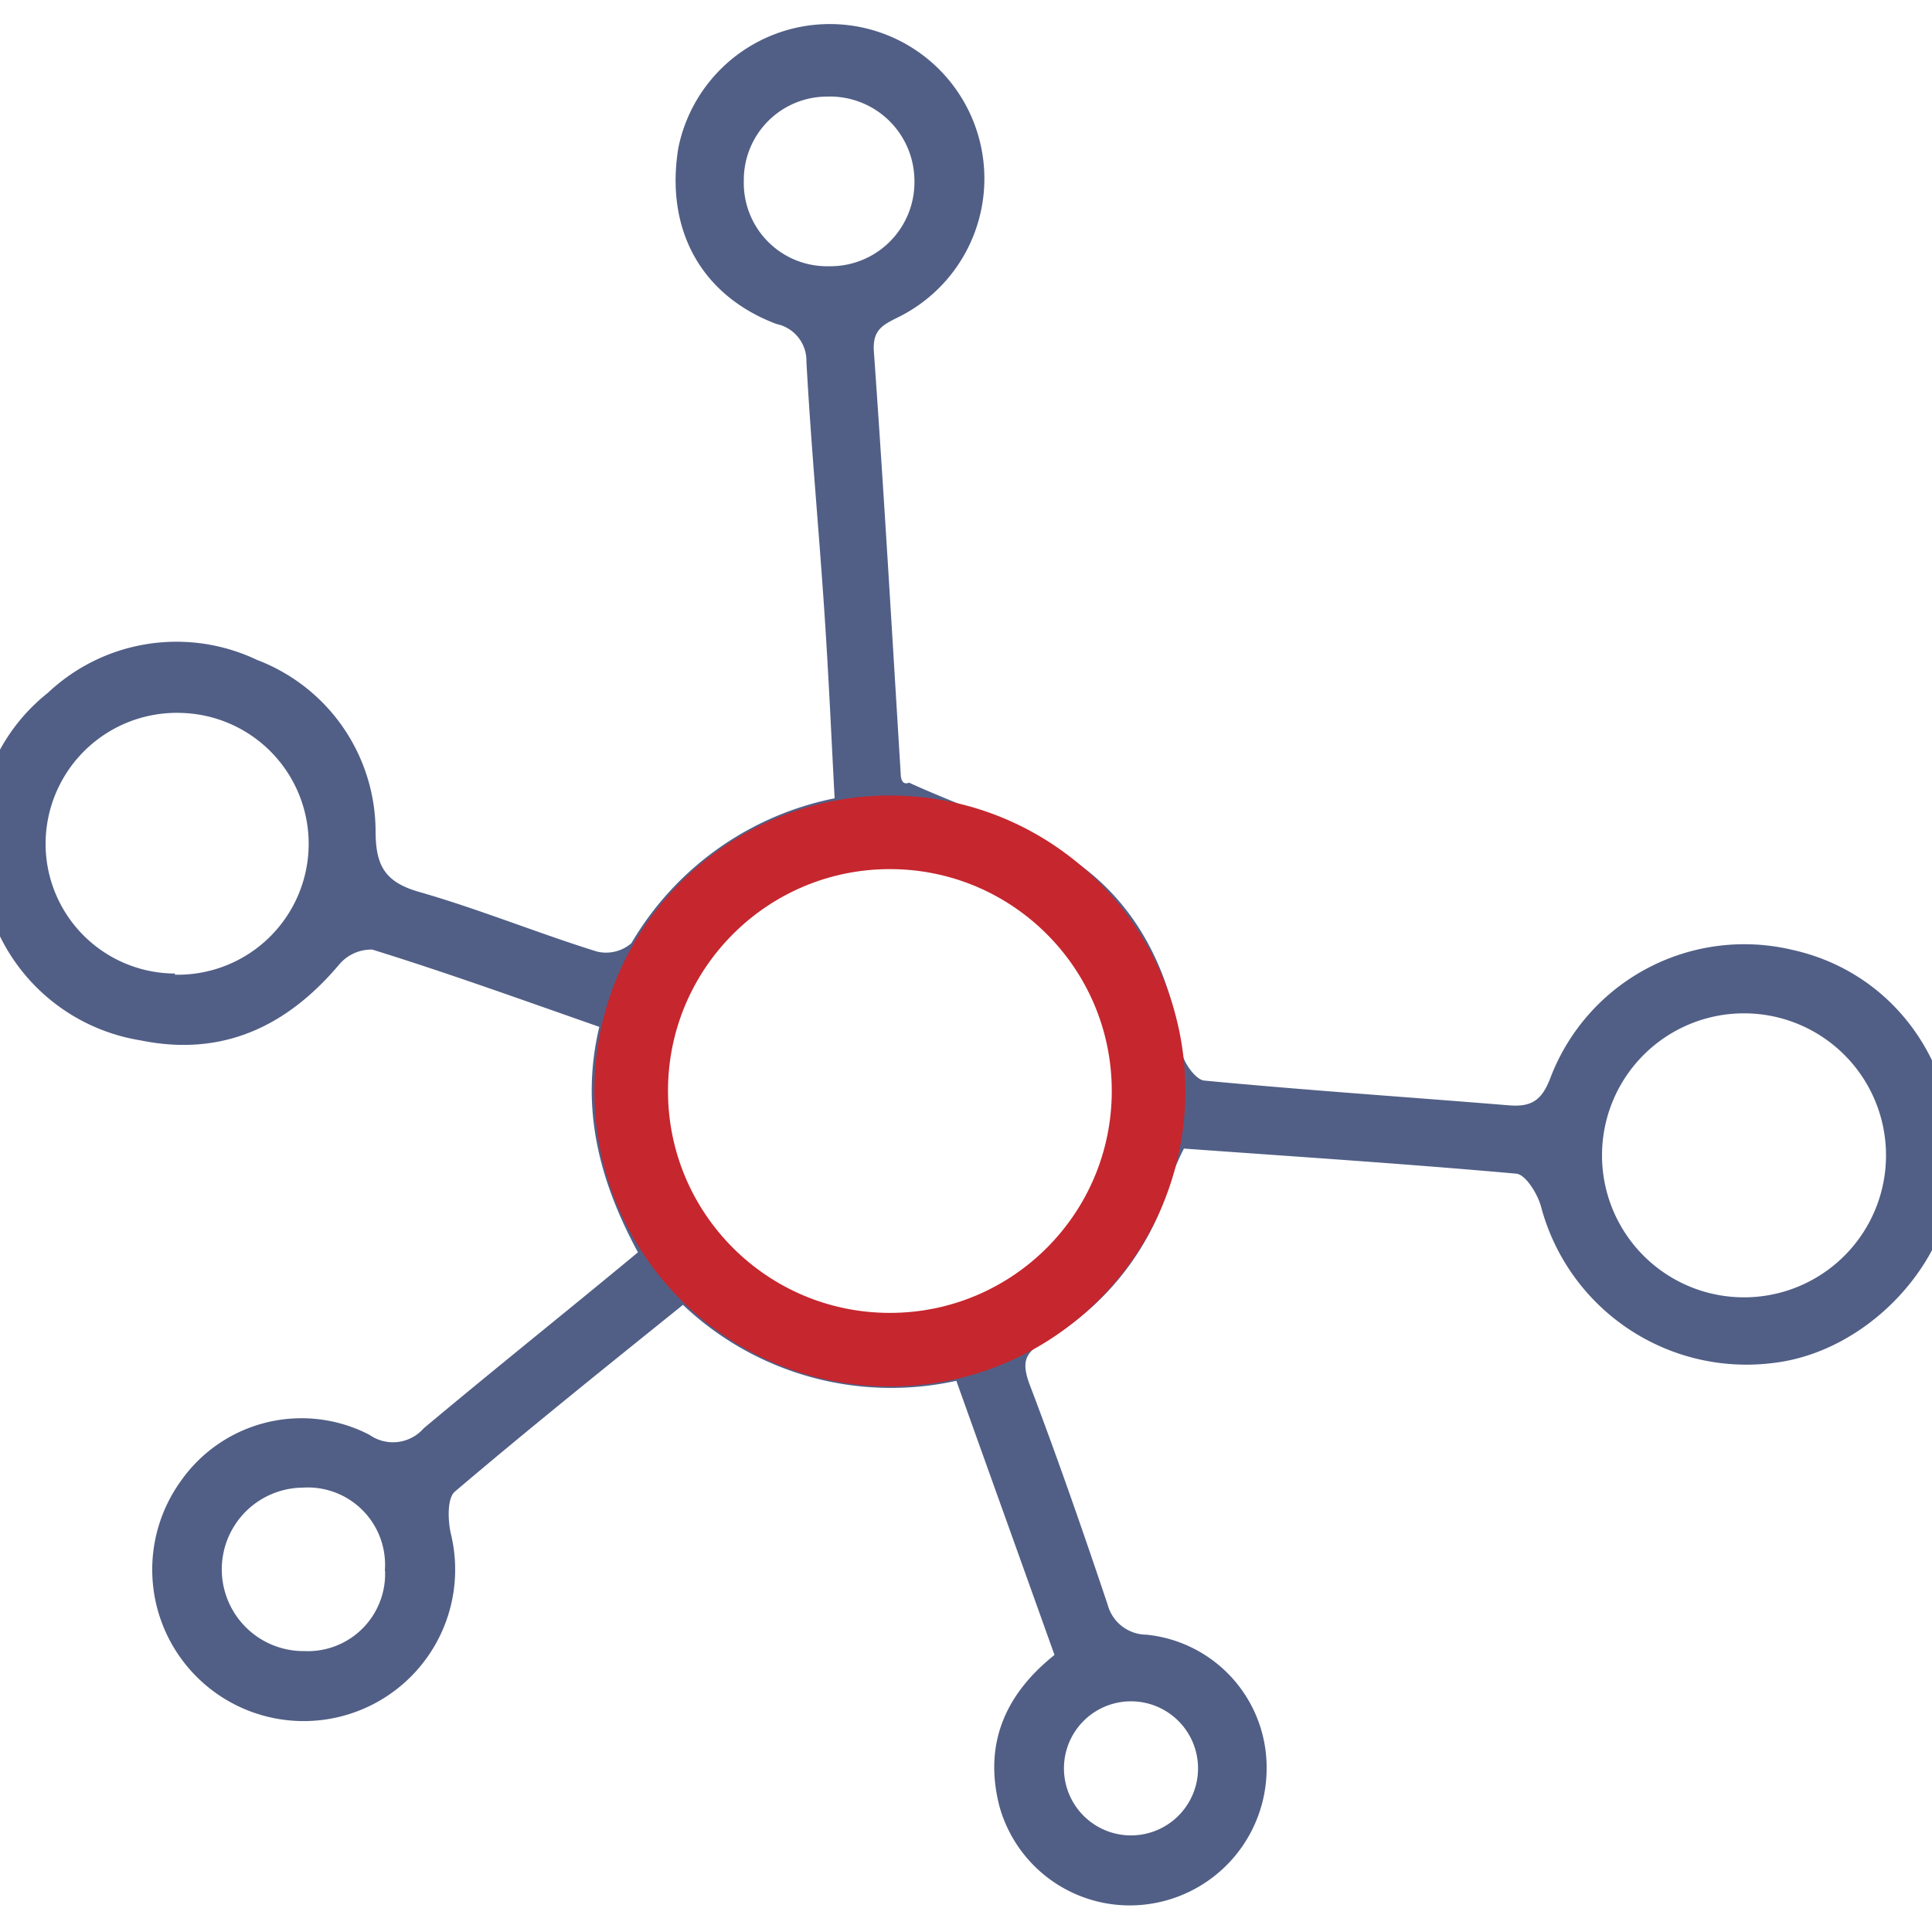
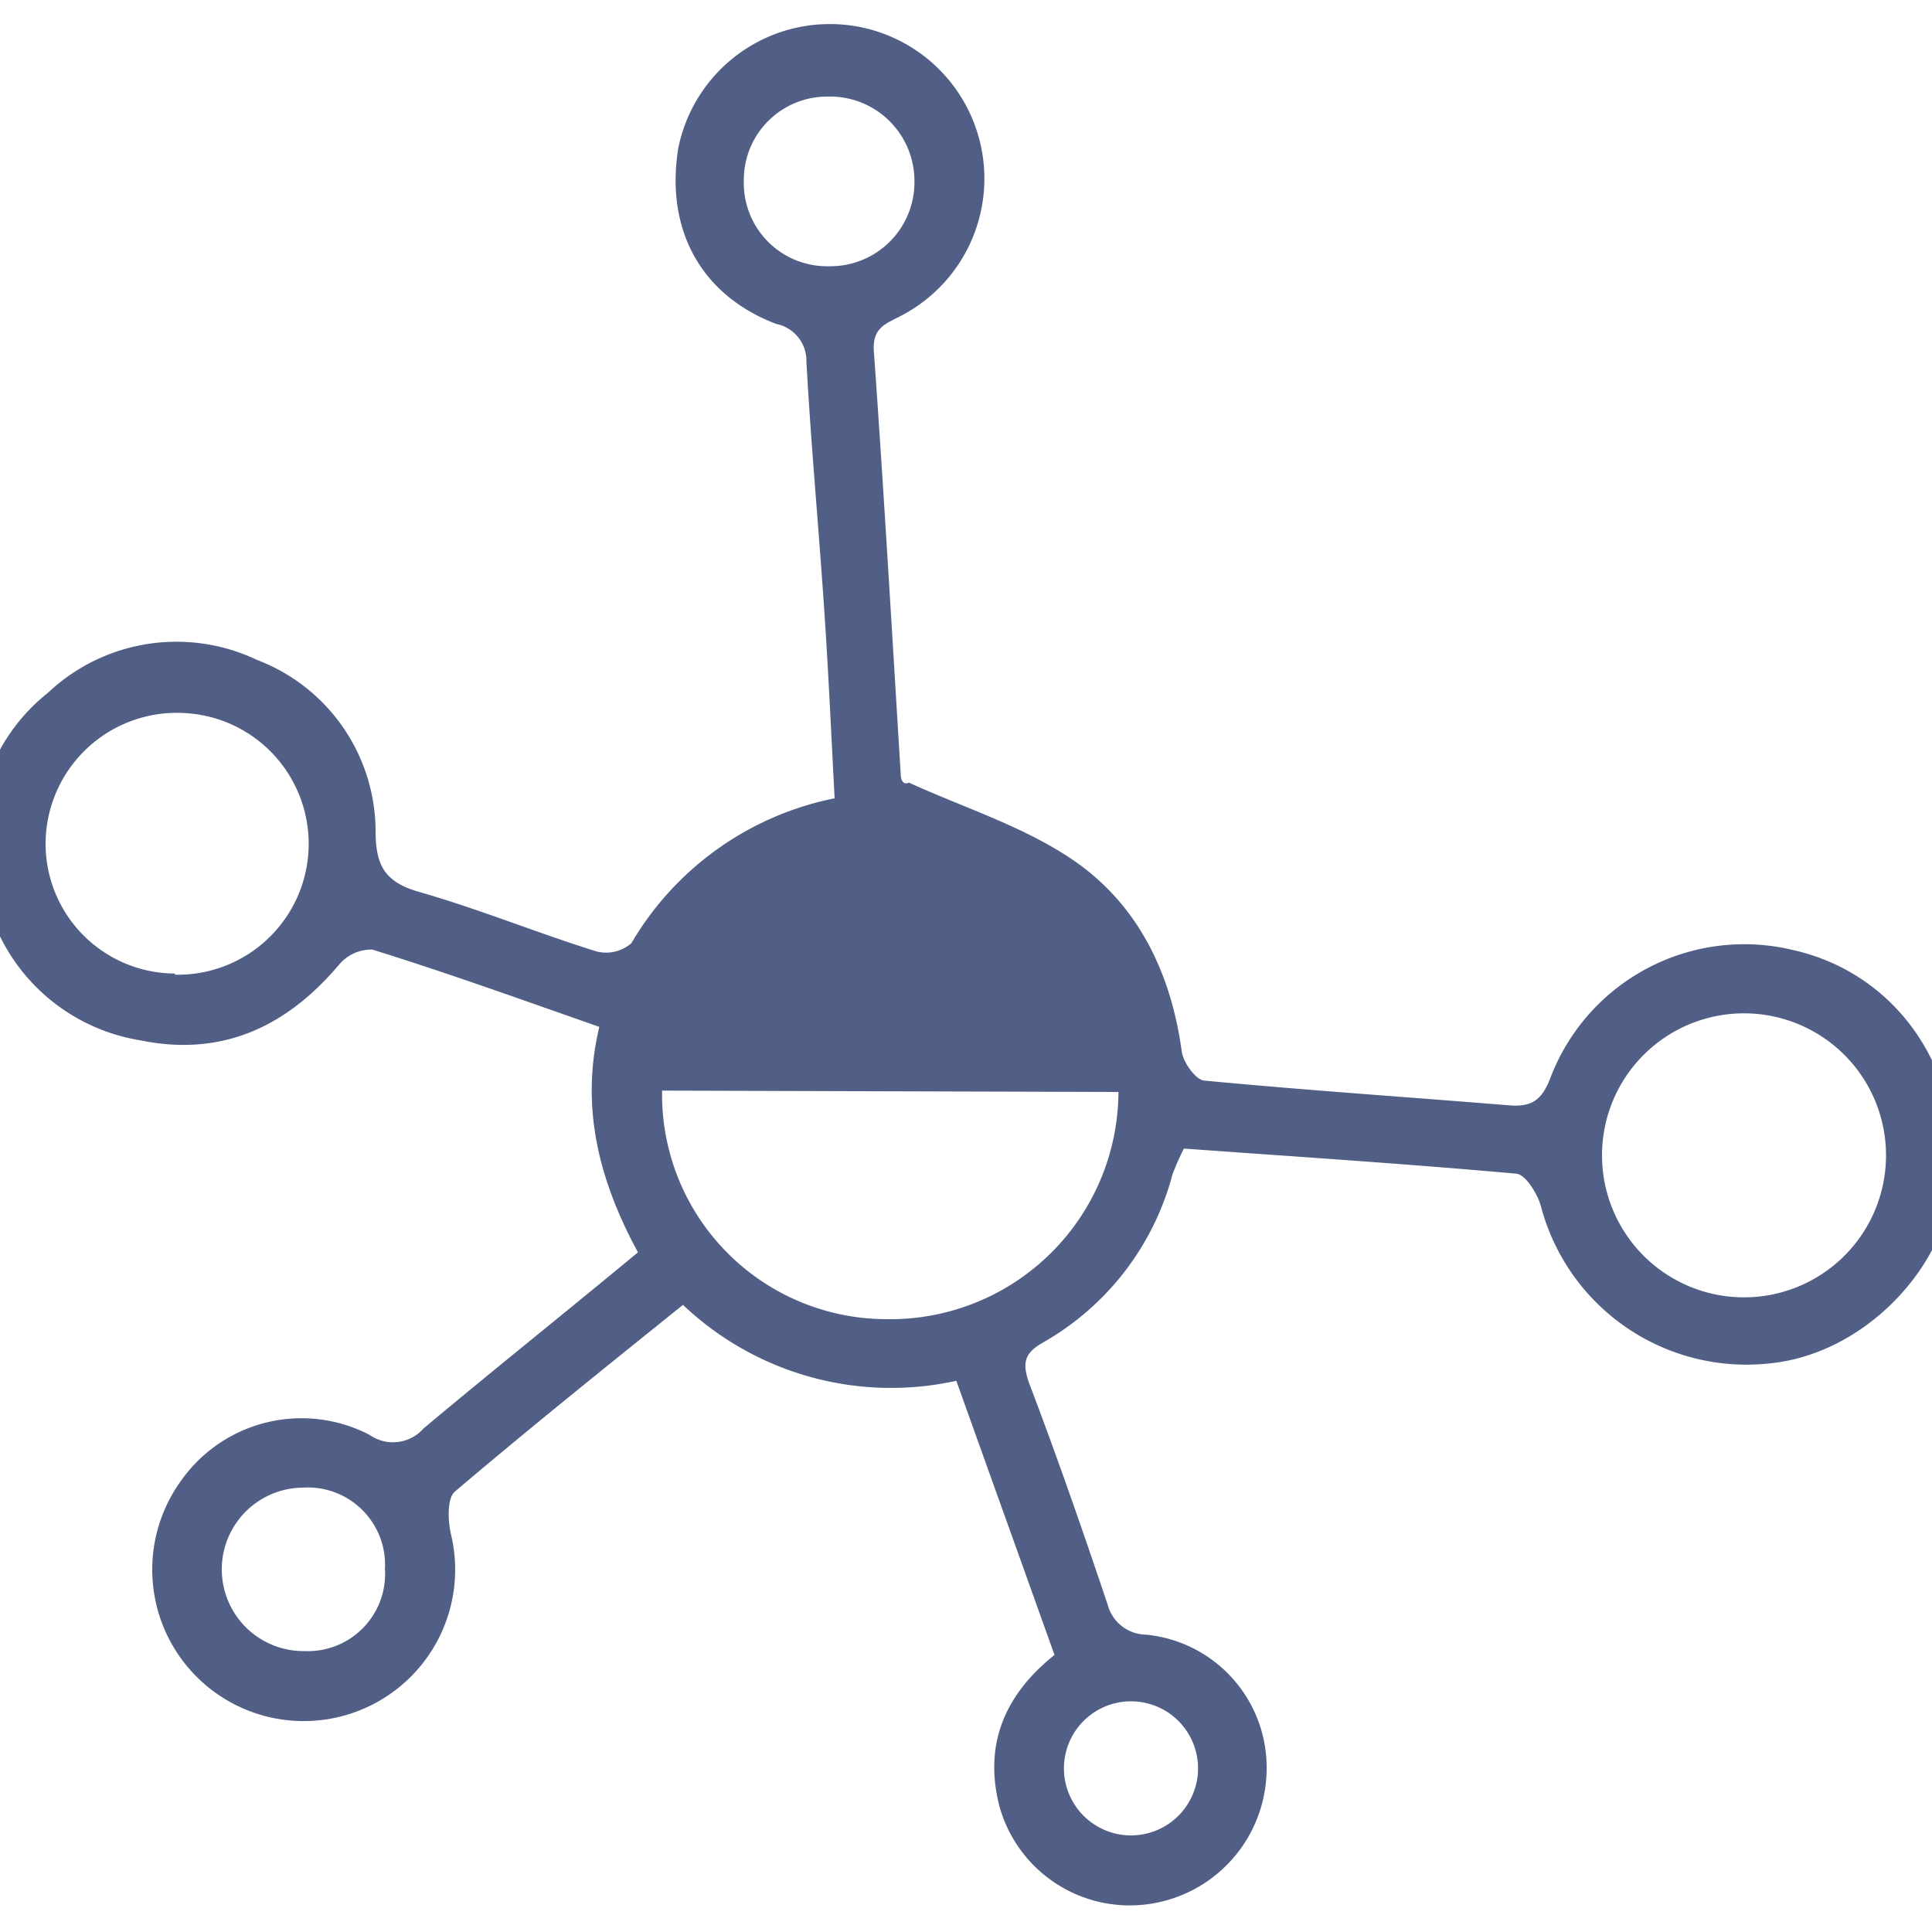
<svg xmlns="http://www.w3.org/2000/svg" id="Layer_1" data-name="Layer 1" viewBox="0 0 100 100">
  <defs>
    <style>.cls-1{fill:#515f86;}.cls-2{fill:none;stroke:#c6262e;stroke-miterlimit:10;stroke-width:3.81px;}</style>
  </defs>
-   <path class="cls-1" d="M54.58,85.66c-1.72-4.82-3.39-9.46-5.08-14.19a15.65,15.65,0,0,1-14.15-3.93c-4,3.22-7.94,6.38-11.8,9.66-.41.34-.37,1.47-.22,2.16a7.84,7.84,0,1,1-14-2.66,7.63,7.63,0,0,1,9.8-2.43,2.11,2.11,0,0,0,2.8-.34c3.64-3.05,7.34-6,11.09-9.11-2-3.69-3-7.48-2-11.67-4-1.4-7.85-2.79-11.75-4a2.18,2.18,0,0,0-1.72.78c-2.72,3.22-6.06,4.78-10.27,3.92A9.84,9.84,0,0,1-.8,46.13,9.67,9.67,0,0,1,2.48,35.86a9.7,9.7,0,0,1,10.83-1.7A9.51,9.51,0,0,1,19.44,43c0,1.81.48,2.66,2.27,3.17,3.1.89,6.1,2.12,9.18,3.08a2,2,0,0,0,1.79-.43,15.79,15.79,0,0,1,10.52-7.5c-.17-3.19-.31-6.34-.52-9.49-.29-4.37-.7-8.74-.94-13.11a1.94,1.94,0,0,0-1.55-1.95c-3.9-1.47-5.77-4.89-5.08-9.11a8,8,0,1,1,11.38,8.76c-.78.39-1.33.64-1.26,1.75.52,7.29.94,14.58,1.39,21.87,0,.31.11.61.43.47,2.78,1.27,5.77,2.21,8.29,3.87,3.49,2.29,5.26,5.88,5.83,10.06.08.56.72,1.45,1.16,1.49,5.25.5,10.5.85,15.75,1.28,1.19.1,1.73-.25,2.18-1.45a10.74,10.74,0,0,1,12.49-6.6c5.24,1.15,8.68,5.89,8.4,11.57-.24,4.75-4.56,9.27-9.39,9.82a11,11,0,0,1-12-8.11c-.18-.65-.79-1.64-1.27-1.69-5.68-.51-11.39-.88-17.21-1.3a12.87,12.87,0,0,0-.59,1.33A14.17,14.17,0,0,1,54,69.48c-.93.53-1.13,1-.73,2.12,1.44,3.78,2.77,7.61,4.06,11.45a2.09,2.09,0,0,0,2,1.56,6.91,6.91,0,0,1,6.23,7,7.09,7.09,0,0,1-5.72,6.88,7,7,0,0,1-8.11-5C50.91,90.3,52,87.72,54.58,85.66ZM34.27,56.45A11.63,11.63,0,0,0,45.89,68.28a11.81,11.81,0,0,0,12-11.76A12,12,0,0,0,46.14,44.65,11.72,11.72,0,0,0,34.27,56.45Zm56-4a7.35,7.35,0,1,0,0,14.7,7.35,7.35,0,1,0,0-14.7Zm-81.23-2A6.75,6.75,0,1,0,9.36,36.9a6.79,6.79,0,0,0-7,6.71A6.72,6.72,0,0,0,9.07,50.39ZM42.92,13.78a4.35,4.35,0,0,0,4.41-4.47A4.37,4.37,0,0,0,42.79,5,4.31,4.31,0,0,0,38.5,9.35,4.31,4.31,0,0,0,42.92,13.78Zm-23,67.51A4,4,0,0,0,15.66,77a4.23,4.23,0,1,0,.1,8.46A4,4,0,0,0,19.93,81.29ZM58.54,95a3.47,3.47,0,1,0,0-6.94,3.47,3.47,0,1,0,0,6.94Z" />
-   <circle class="cls-2" cx="46.06" cy="56.47" r="13.39" />
+   <path class="cls-1" d="M54.58,85.66c-1.72-4.82-3.39-9.46-5.08-14.19a15.65,15.65,0,0,1-14.15-3.93c-4,3.22-7.94,6.38-11.8,9.66-.41.34-.37,1.47-.22,2.16a7.84,7.84,0,1,1-14-2.66,7.63,7.63,0,0,1,9.8-2.43,2.11,2.11,0,0,0,2.8-.34c3.64-3.05,7.34-6,11.09-9.11-2-3.69-3-7.48-2-11.67-4-1.4-7.85-2.79-11.75-4a2.18,2.18,0,0,0-1.72.78c-2.72,3.22-6.06,4.78-10.27,3.92A9.84,9.84,0,0,1-.8,46.13,9.67,9.67,0,0,1,2.48,35.86a9.7,9.7,0,0,1,10.83-1.7A9.51,9.51,0,0,1,19.44,43c0,1.81.48,2.66,2.27,3.17,3.1.89,6.1,2.12,9.18,3.08a2,2,0,0,0,1.79-.43,15.79,15.79,0,0,1,10.52-7.5c-.17-3.19-.31-6.34-.52-9.49-.29-4.37-.7-8.74-.94-13.11a1.94,1.94,0,0,0-1.55-1.95c-3.9-1.47-5.77-4.89-5.08-9.11a8,8,0,1,1,11.38,8.76c-.78.39-1.33.64-1.26,1.75.52,7.29.94,14.58,1.39,21.87,0,.31.11.61.43.47,2.78,1.27,5.77,2.21,8.29,3.87,3.49,2.29,5.26,5.88,5.83,10.06.08.56.72,1.45,1.16,1.49,5.25.5,10.5.85,15.75,1.28,1.19.1,1.73-.25,2.18-1.45a10.74,10.74,0,0,1,12.49-6.6c5.24,1.15,8.68,5.89,8.4,11.57-.24,4.75-4.56,9.27-9.39,9.82a11,11,0,0,1-12-8.11c-.18-.65-.79-1.64-1.27-1.69-5.68-.51-11.39-.88-17.21-1.3a12.87,12.87,0,0,0-.59,1.33A14.17,14.17,0,0,1,54,69.48c-.93.53-1.13,1-.73,2.12,1.44,3.78,2.77,7.61,4.06,11.45a2.09,2.09,0,0,0,2,1.56,6.91,6.91,0,0,1,6.23,7,7.09,7.09,0,0,1-5.72,6.88,7,7,0,0,1-8.11-5C50.91,90.3,52,87.72,54.58,85.66ZM34.27,56.45A11.63,11.63,0,0,0,45.89,68.28a11.81,11.81,0,0,0,12-11.76Zm56-4a7.35,7.35,0,1,0,0,14.7,7.35,7.35,0,1,0,0-14.7Zm-81.23-2A6.75,6.75,0,1,0,9.36,36.9a6.79,6.79,0,0,0-7,6.71A6.72,6.72,0,0,0,9.07,50.39ZM42.92,13.78a4.35,4.35,0,0,0,4.41-4.47A4.37,4.37,0,0,0,42.79,5,4.31,4.31,0,0,0,38.5,9.35,4.31,4.31,0,0,0,42.92,13.78Zm-23,67.51A4,4,0,0,0,15.66,77a4.23,4.23,0,1,0,.1,8.46A4,4,0,0,0,19.93,81.29ZM58.54,95a3.47,3.47,0,1,0,0-6.94,3.47,3.47,0,1,0,0,6.94Z" />
</svg>